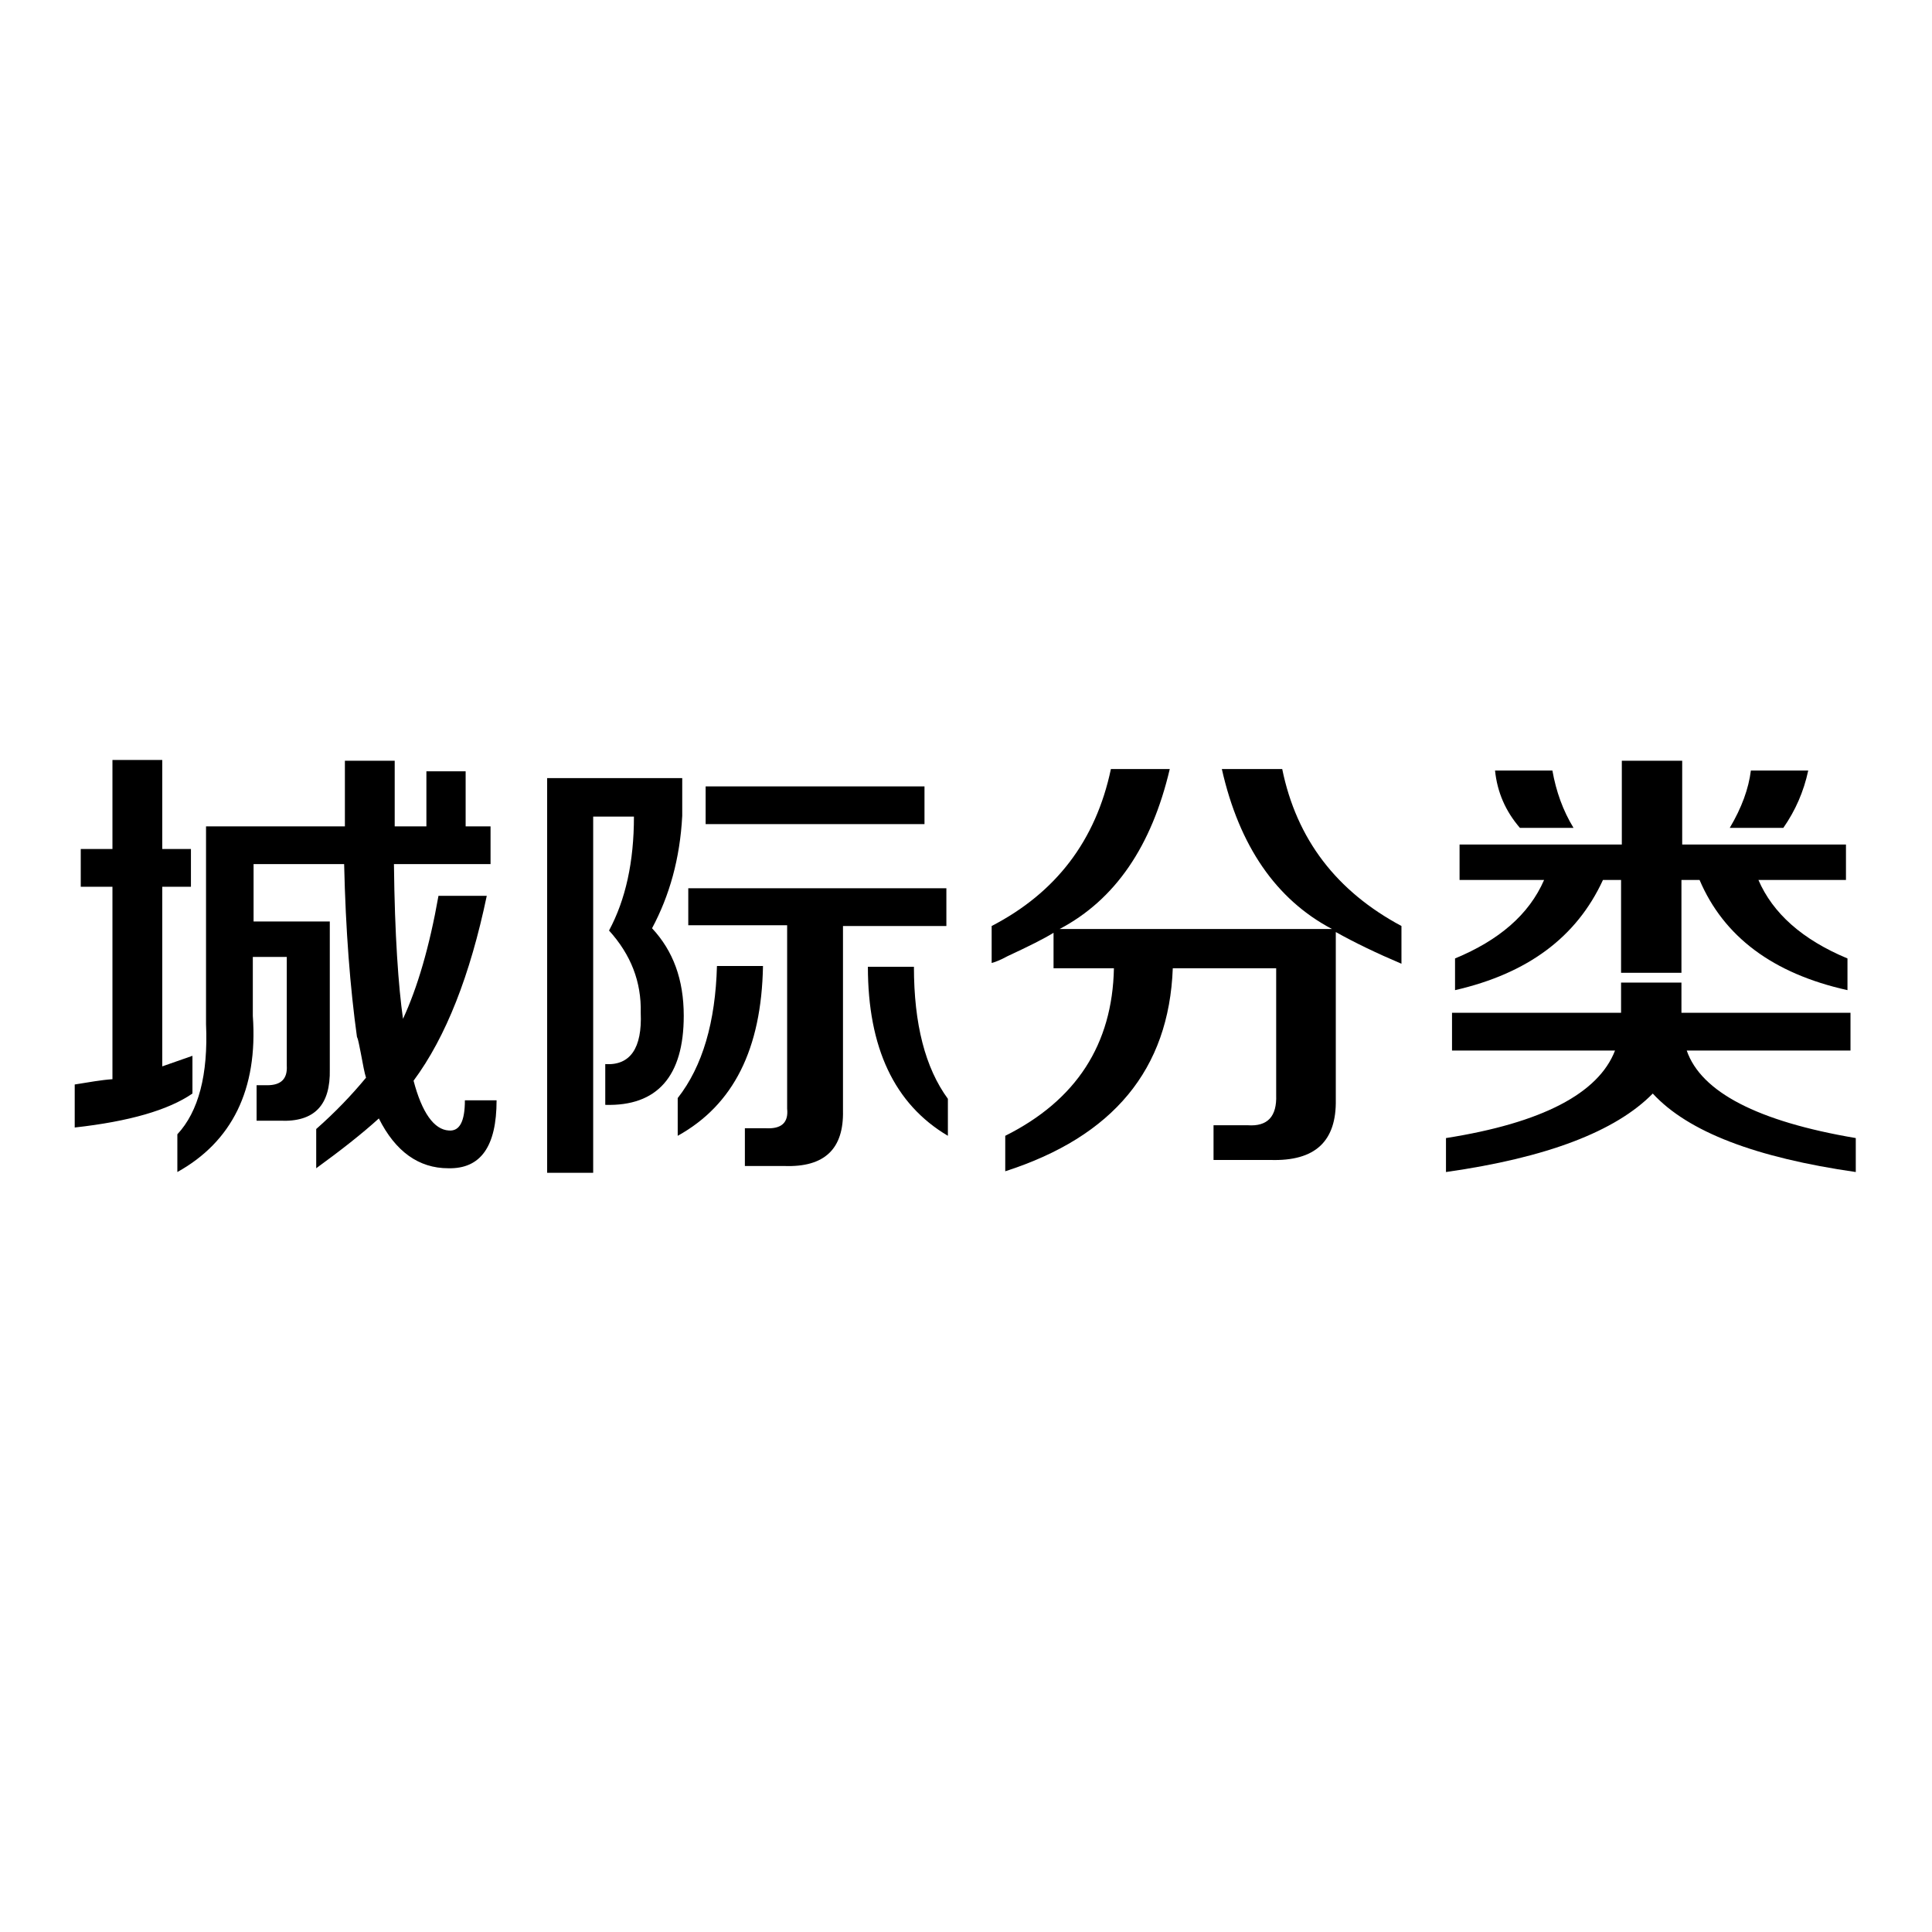
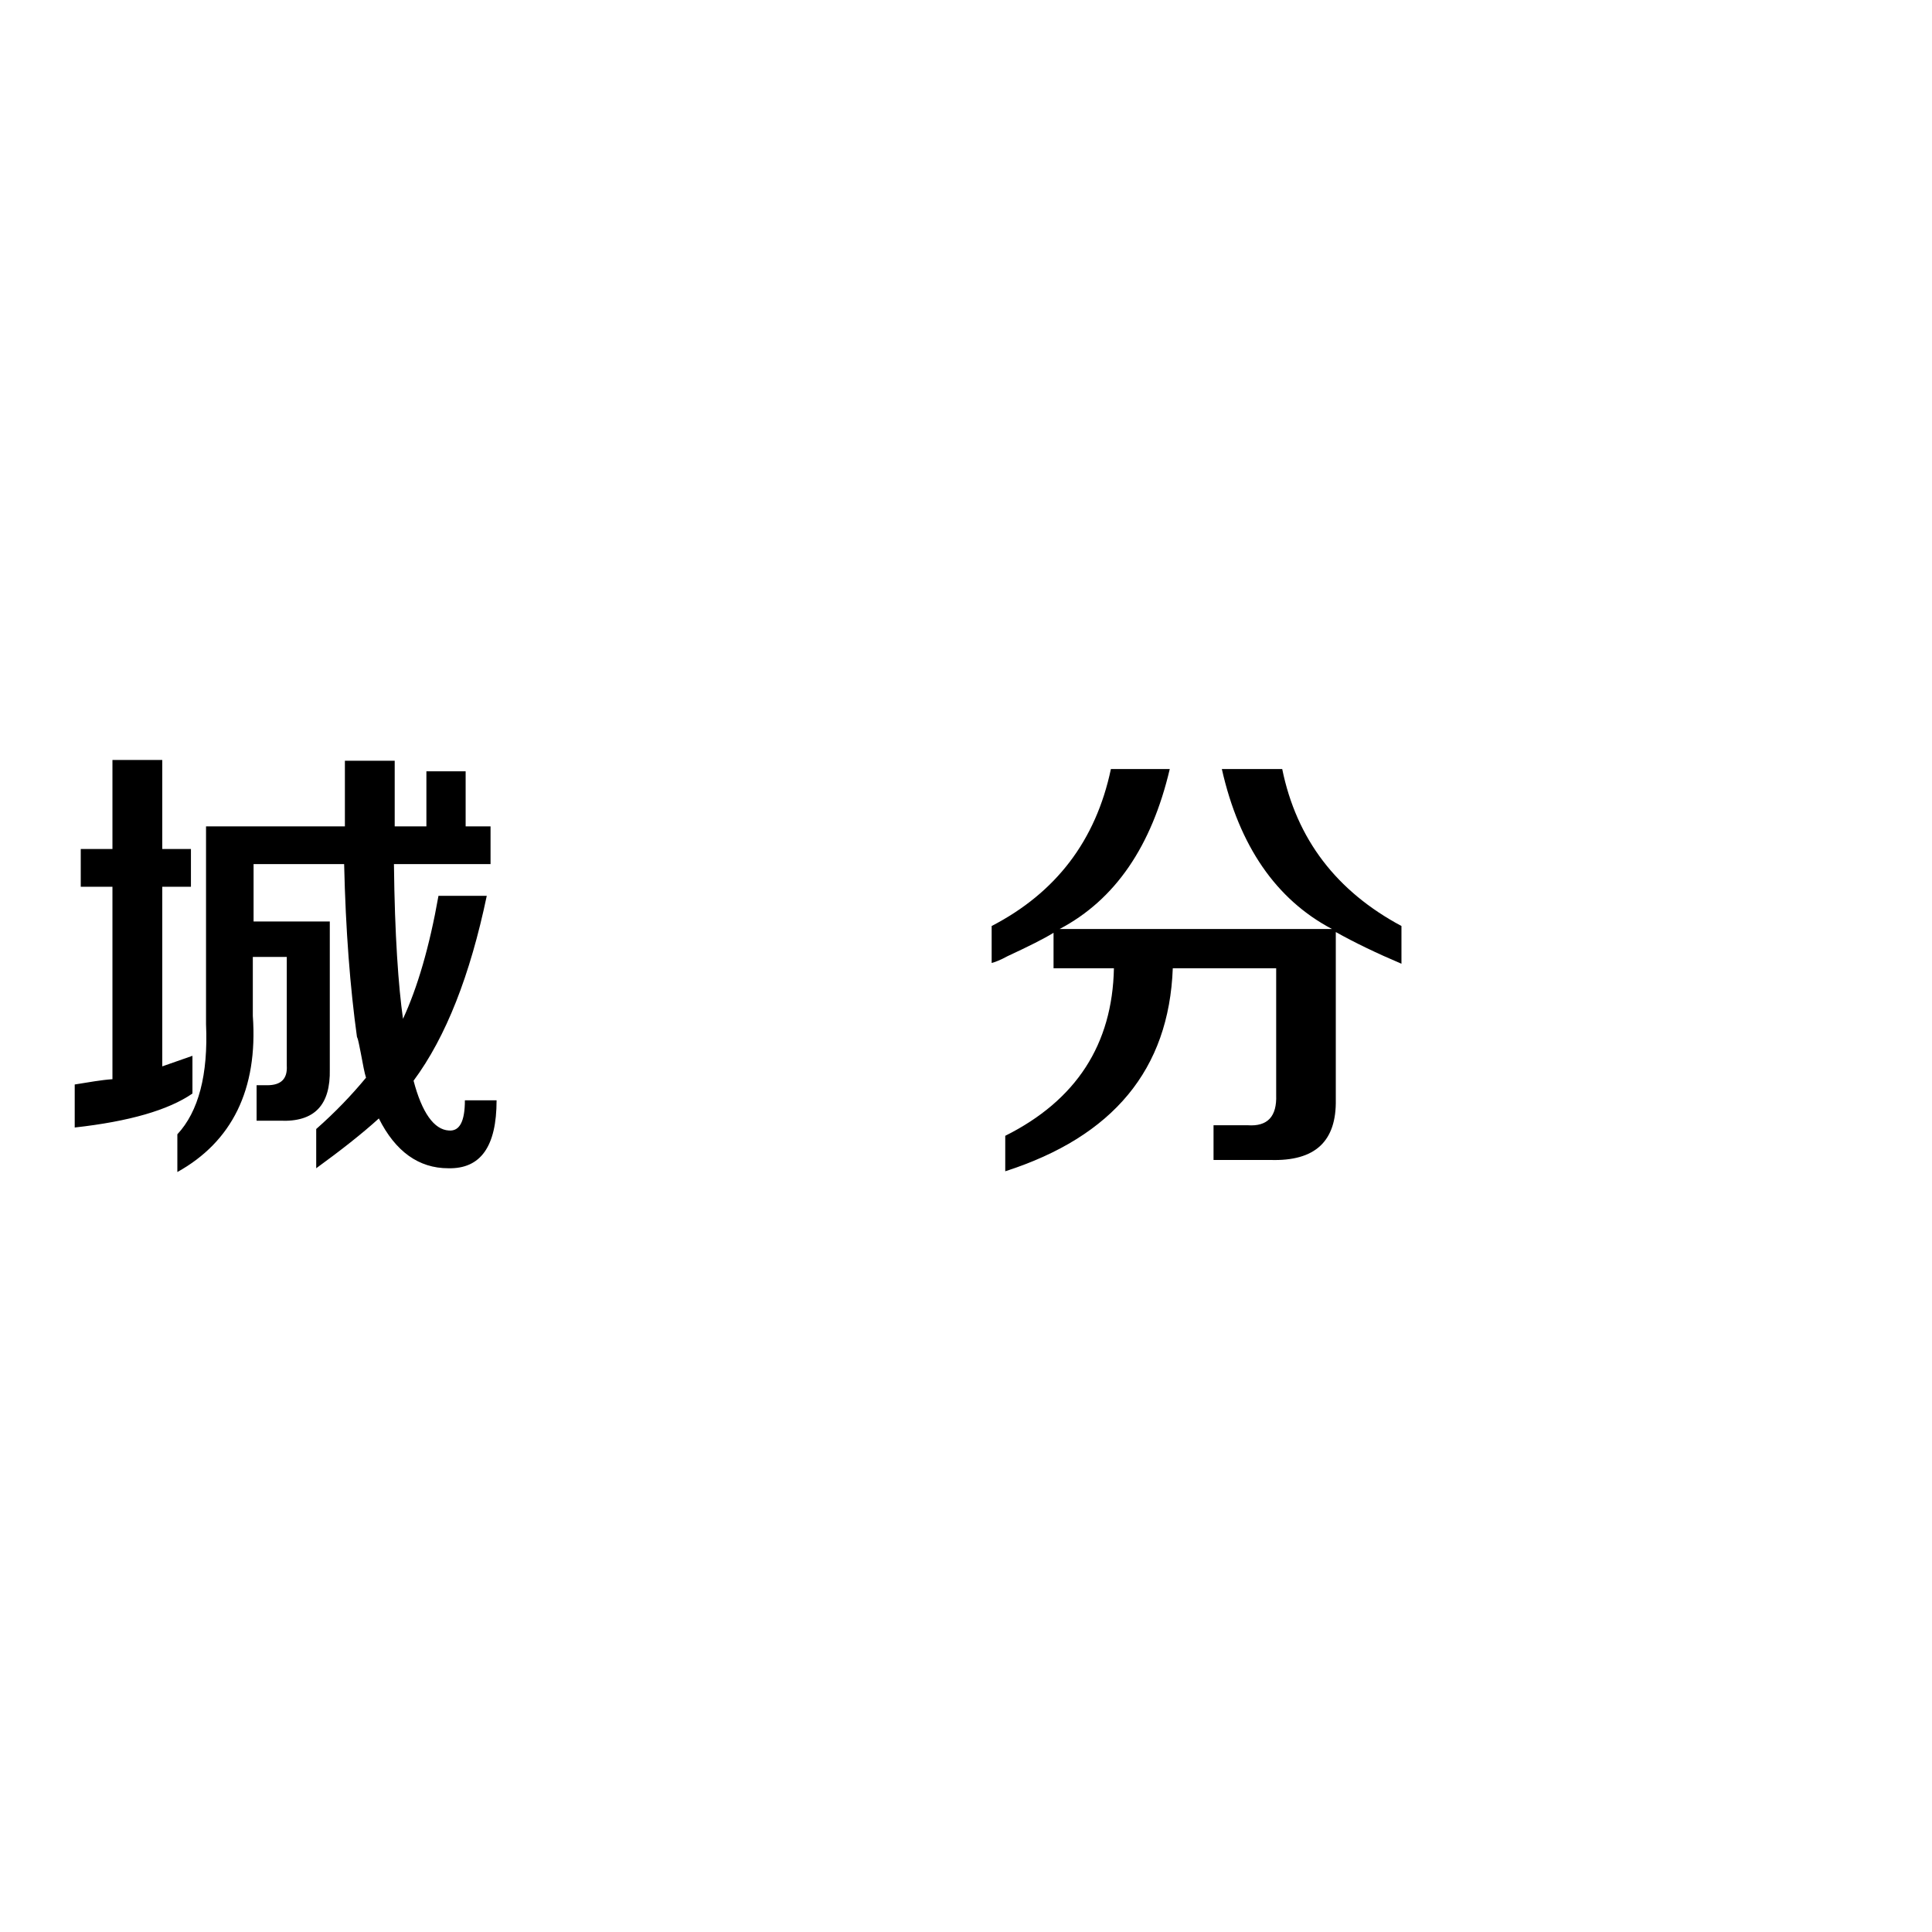
<svg xmlns="http://www.w3.org/2000/svg" version="1.1" x="0px" y="0px" viewBox="0 0 256 256" enable-background="new 0 0 256 256" xml:space="preserve">
  <g>
    <g>
      <path fill="#000000" d="M10.7,117.5v-5h4.2v-11.8h6.6v11.8h3.8v5h-3.8v23.8l4-1.4v5c-3.2,2.2-8.4,3.7-15.6,4.5v-5.7c1.9-0.3,3.5-0.6,5-0.7v-25.5H10.7z M23.5,155.3v-5c2.8-3,4.1-7.9,3.8-14.6v-26.2h18.4c0-2.7,0-5.6,0-8.7h6.6v8.7h4.2v-7.3h5.2v7.3H65v5H52.2c0.1,9.4,0.6,16.3,1.2,20.5c1.9-4.1,3.5-9.5,4.7-16.3h6.4c-2.2,10.5-5.4,18.7-9.7,24.5c1.1,4.2,2.7,6.5,4.7,6.6c1.4,0.1,2.1-1.2,2.1-4h4.2c0,6.1-2.1,9.1-6.4,9c-3.9,0-7-2.2-9.2-6.6c-2.2,2-5,4.2-8.3,6.6v-5.2c2.5-2.2,4.7-4.5,6.6-6.8c-0.2-0.6-0.4-1.7-0.7-3.3c-0.2-0.9-0.3-1.7-0.5-2.1c-0.9-6.5-1.5-14.1-1.7-22.9h-12v7.6h10.1v19.6c0.1,4.7-2,7-6.6,6.8h-3.1v-4.7h1.4c1.9,0,2.7-0.9,2.6-2.6v-14.4h-4.5v7.8C34.2,144.4,30.7,151.3,23.5,155.3z" />
-       <path fill="#000000" d="M72.5,155.3v-52.2h17.9v5c-0.3,5.7-1.7,10.6-4,14.9c2.8,3,4.2,6.8,4.2,11.6c0,8-3.5,12-10.4,11.8v-5.4c3.3,0.2,4.9-2.1,4.7-6.8c0.1-4.1-1.3-7.7-4.2-10.9c2.2-4.1,3.3-9.1,3.3-15.1h-5.4v47.2H72.5L72.5,155.3z M89.8,150.5v-5c3.3-4.2,5-10.1,5.2-17.5h6.1C100.9,139,97.2,146.4,89.8,150.5z M91.2,122.7v-5h34.2v5h-13.7v24.5c0.1,5-2.4,7.5-7.8,7.3h-5.2v-5h2.8c2,0.1,3-0.7,2.8-2.6v-24.3H91.2z M93.5,109.2v-5h29v5H93.5z M125.6,150.5c-7.1-4.2-10.6-11.7-10.6-22.4h6.1c0,7.6,1.5,13.4,4.5,17.5V150.5z" />
      <path fill="#000000" d="M160.8,153.6v-4.5h4.5c2.7,0.2,3.9-1.2,3.8-4v-16.8h-13.7c-0.5,13.4-7.9,22.3-22.2,26.9v-4.7c9.4-4.7,14.2-12.1,14.4-22.2h-8v-4.7c-1.3,0.8-3.3,1.8-6.1,3.1c-0.9,0.5-1.7,0.8-2.1,0.9v-4.9c8.5-4.4,13.8-11.3,15.8-20.8h7.8c-2.4,10.2-7.2,17.3-14.6,21.2h36.1c-7.4-3.9-12.3-11-14.6-21.2h8c1.9,9.3,7.2,16.2,15.8,20.8v5c-3.3-1.4-6.2-2.8-8.7-4.2v22.2c0.1,5.5-2.7,8.2-8.7,8H160.8z" />
-       <path fill="#000000" d="M192.4,139.2v-5h22.4v-4h8v4h22.4v5h-21.7c1.9,5.5,9.4,9.4,22.4,11.6v4.5c-13.2-1.9-22.2-5.3-26.9-10.4c-4.9,5-14,8.5-27.4,10.4v-4.5c12.7-2,20.2-5.9,22.4-11.6H192.4z M193.4,116.6v-4.7h21.5v-11.1h8v11.1h21.7v4.7H233c1.9,4.4,5.8,7.9,11.8,10.4v4.2c-9.9-2.2-16.4-7.1-19.6-14.6h-2.4v12.3h-8v-12.3h-2.4c-3.5,7.6-10,12.4-19.6,14.6v-4.2c5.8-2.4,9.8-5.8,11.8-10.4H193.4z M201.4,109.7c-1.9-2.2-3-4.7-3.3-7.6h7.6c0.5,2.8,1.4,5.3,2.8,7.6H201.4z M229.2,109.7c1.6-2.7,2.5-5.2,2.8-7.6h7.6c-0.6,2.8-1.7,5.3-3.3,7.6H229.2z" />
    </g>
  </g>
</svg>